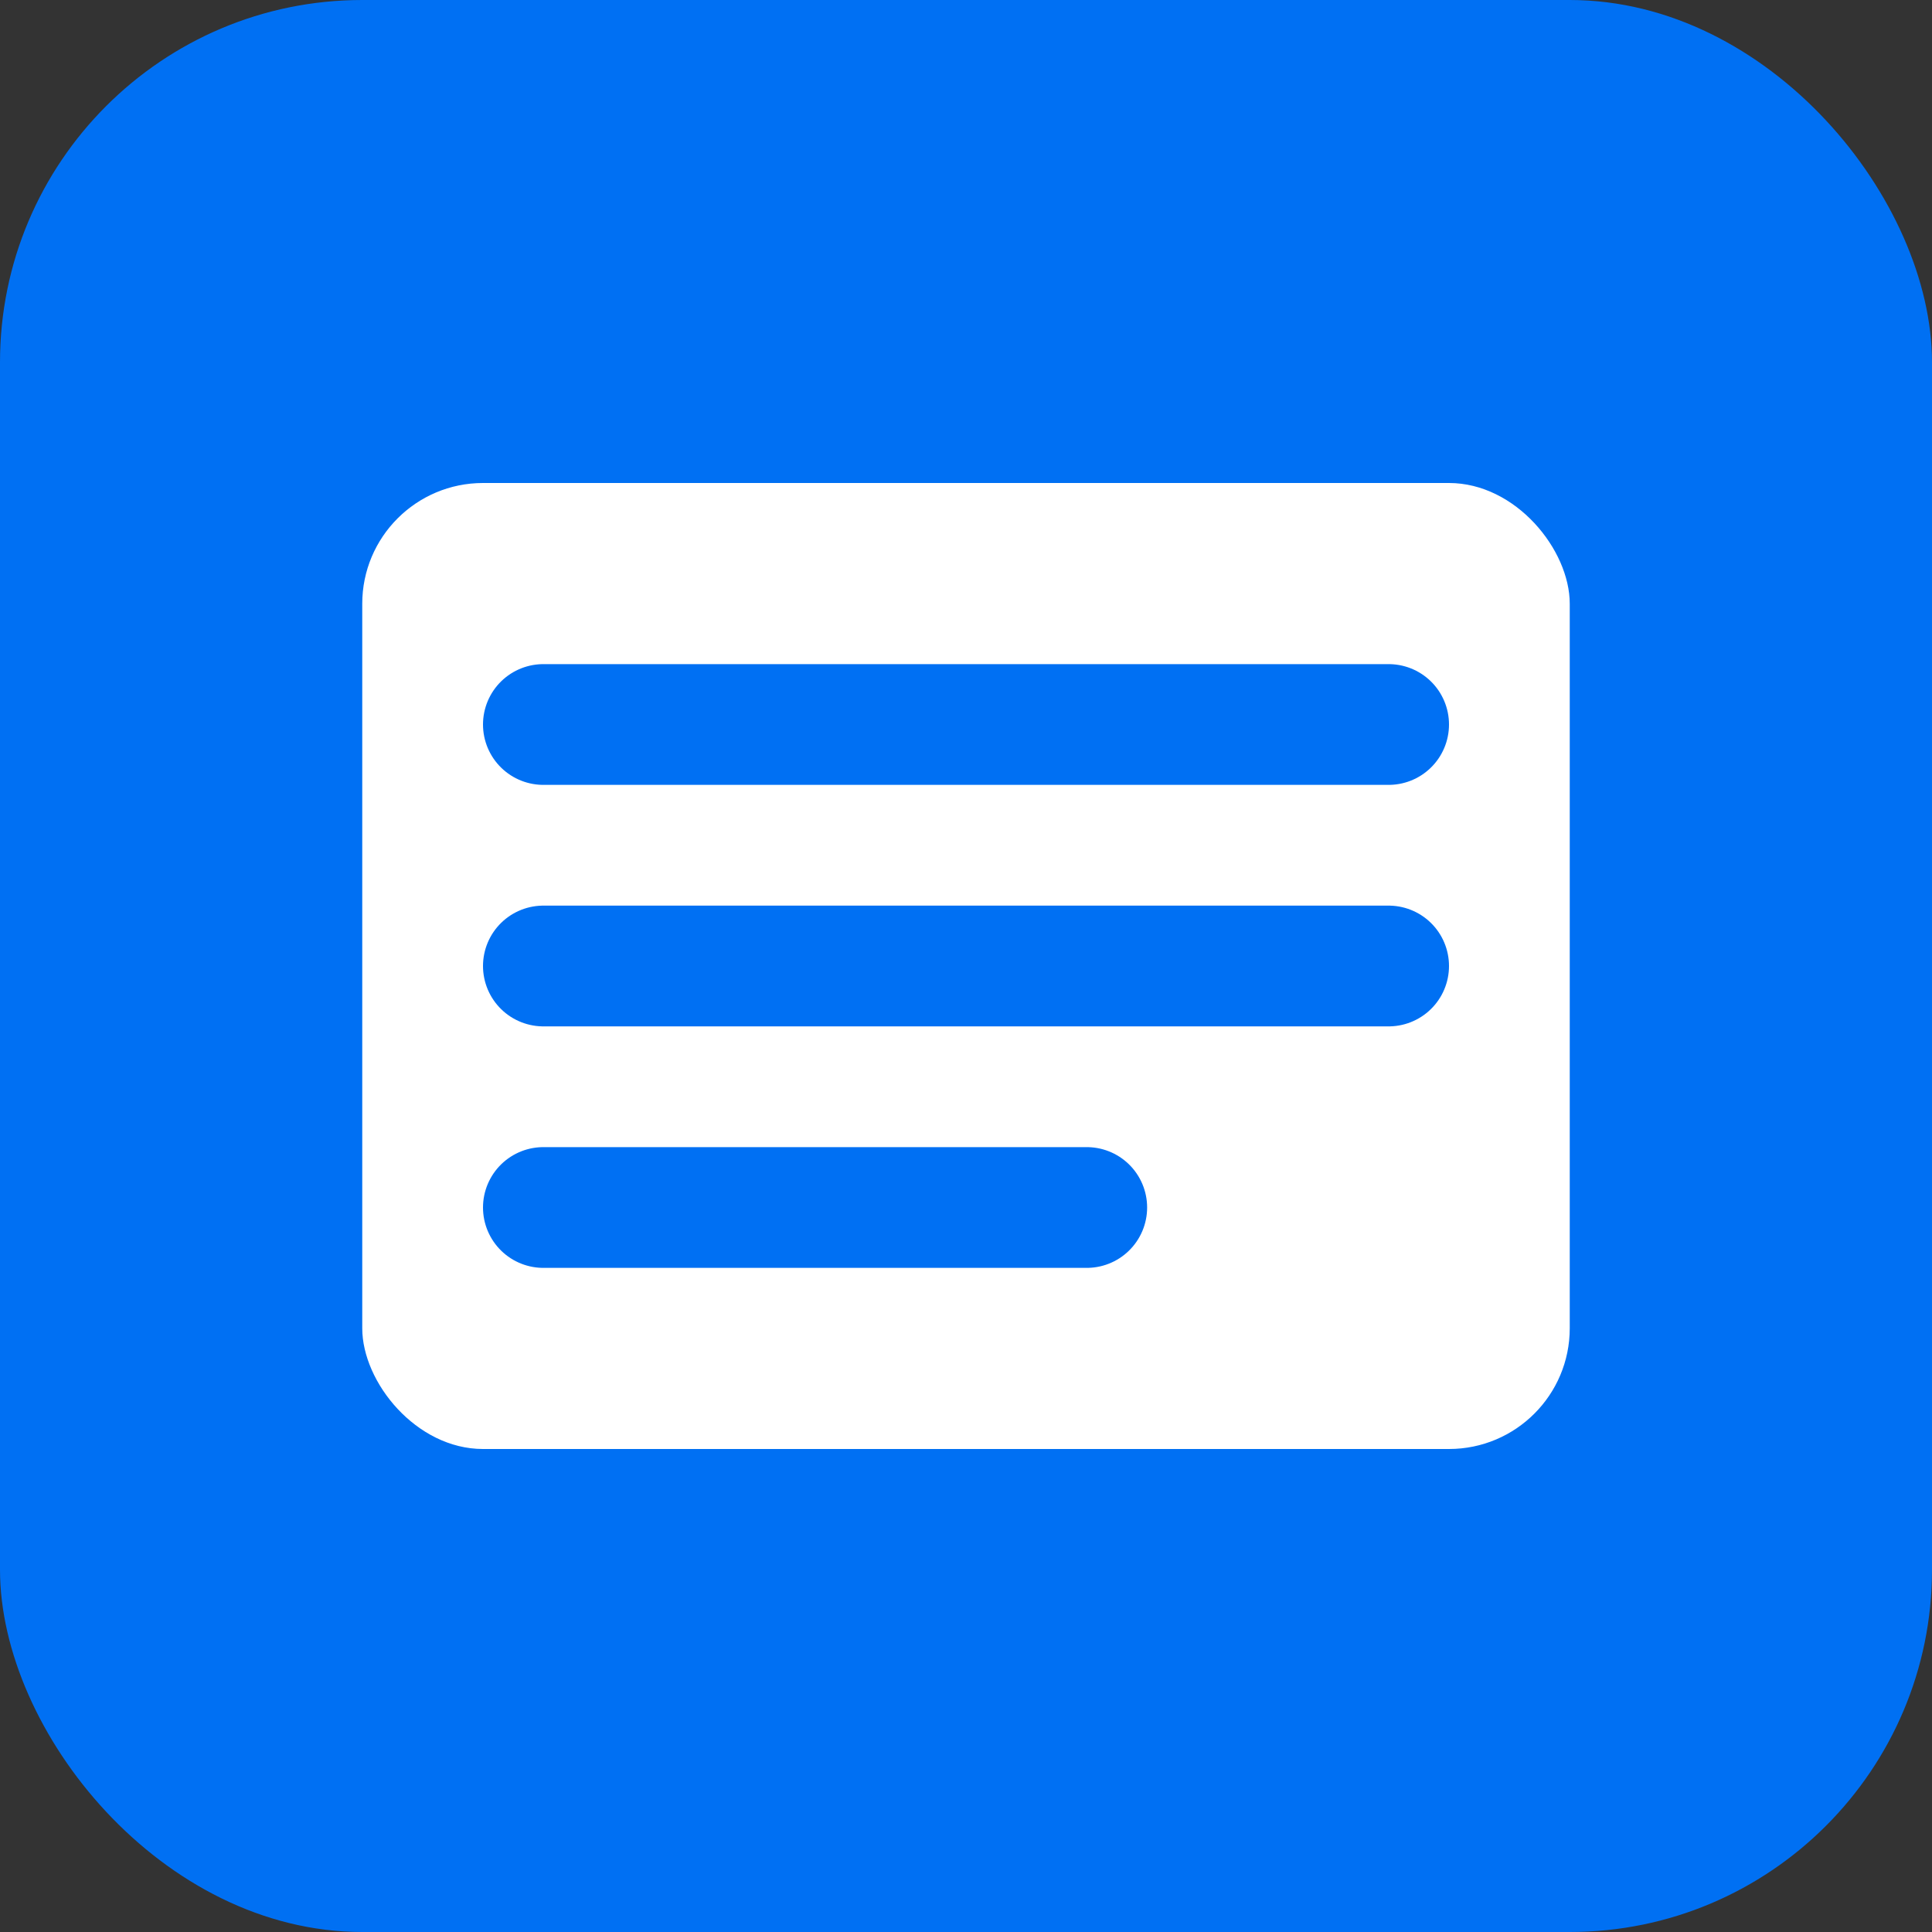
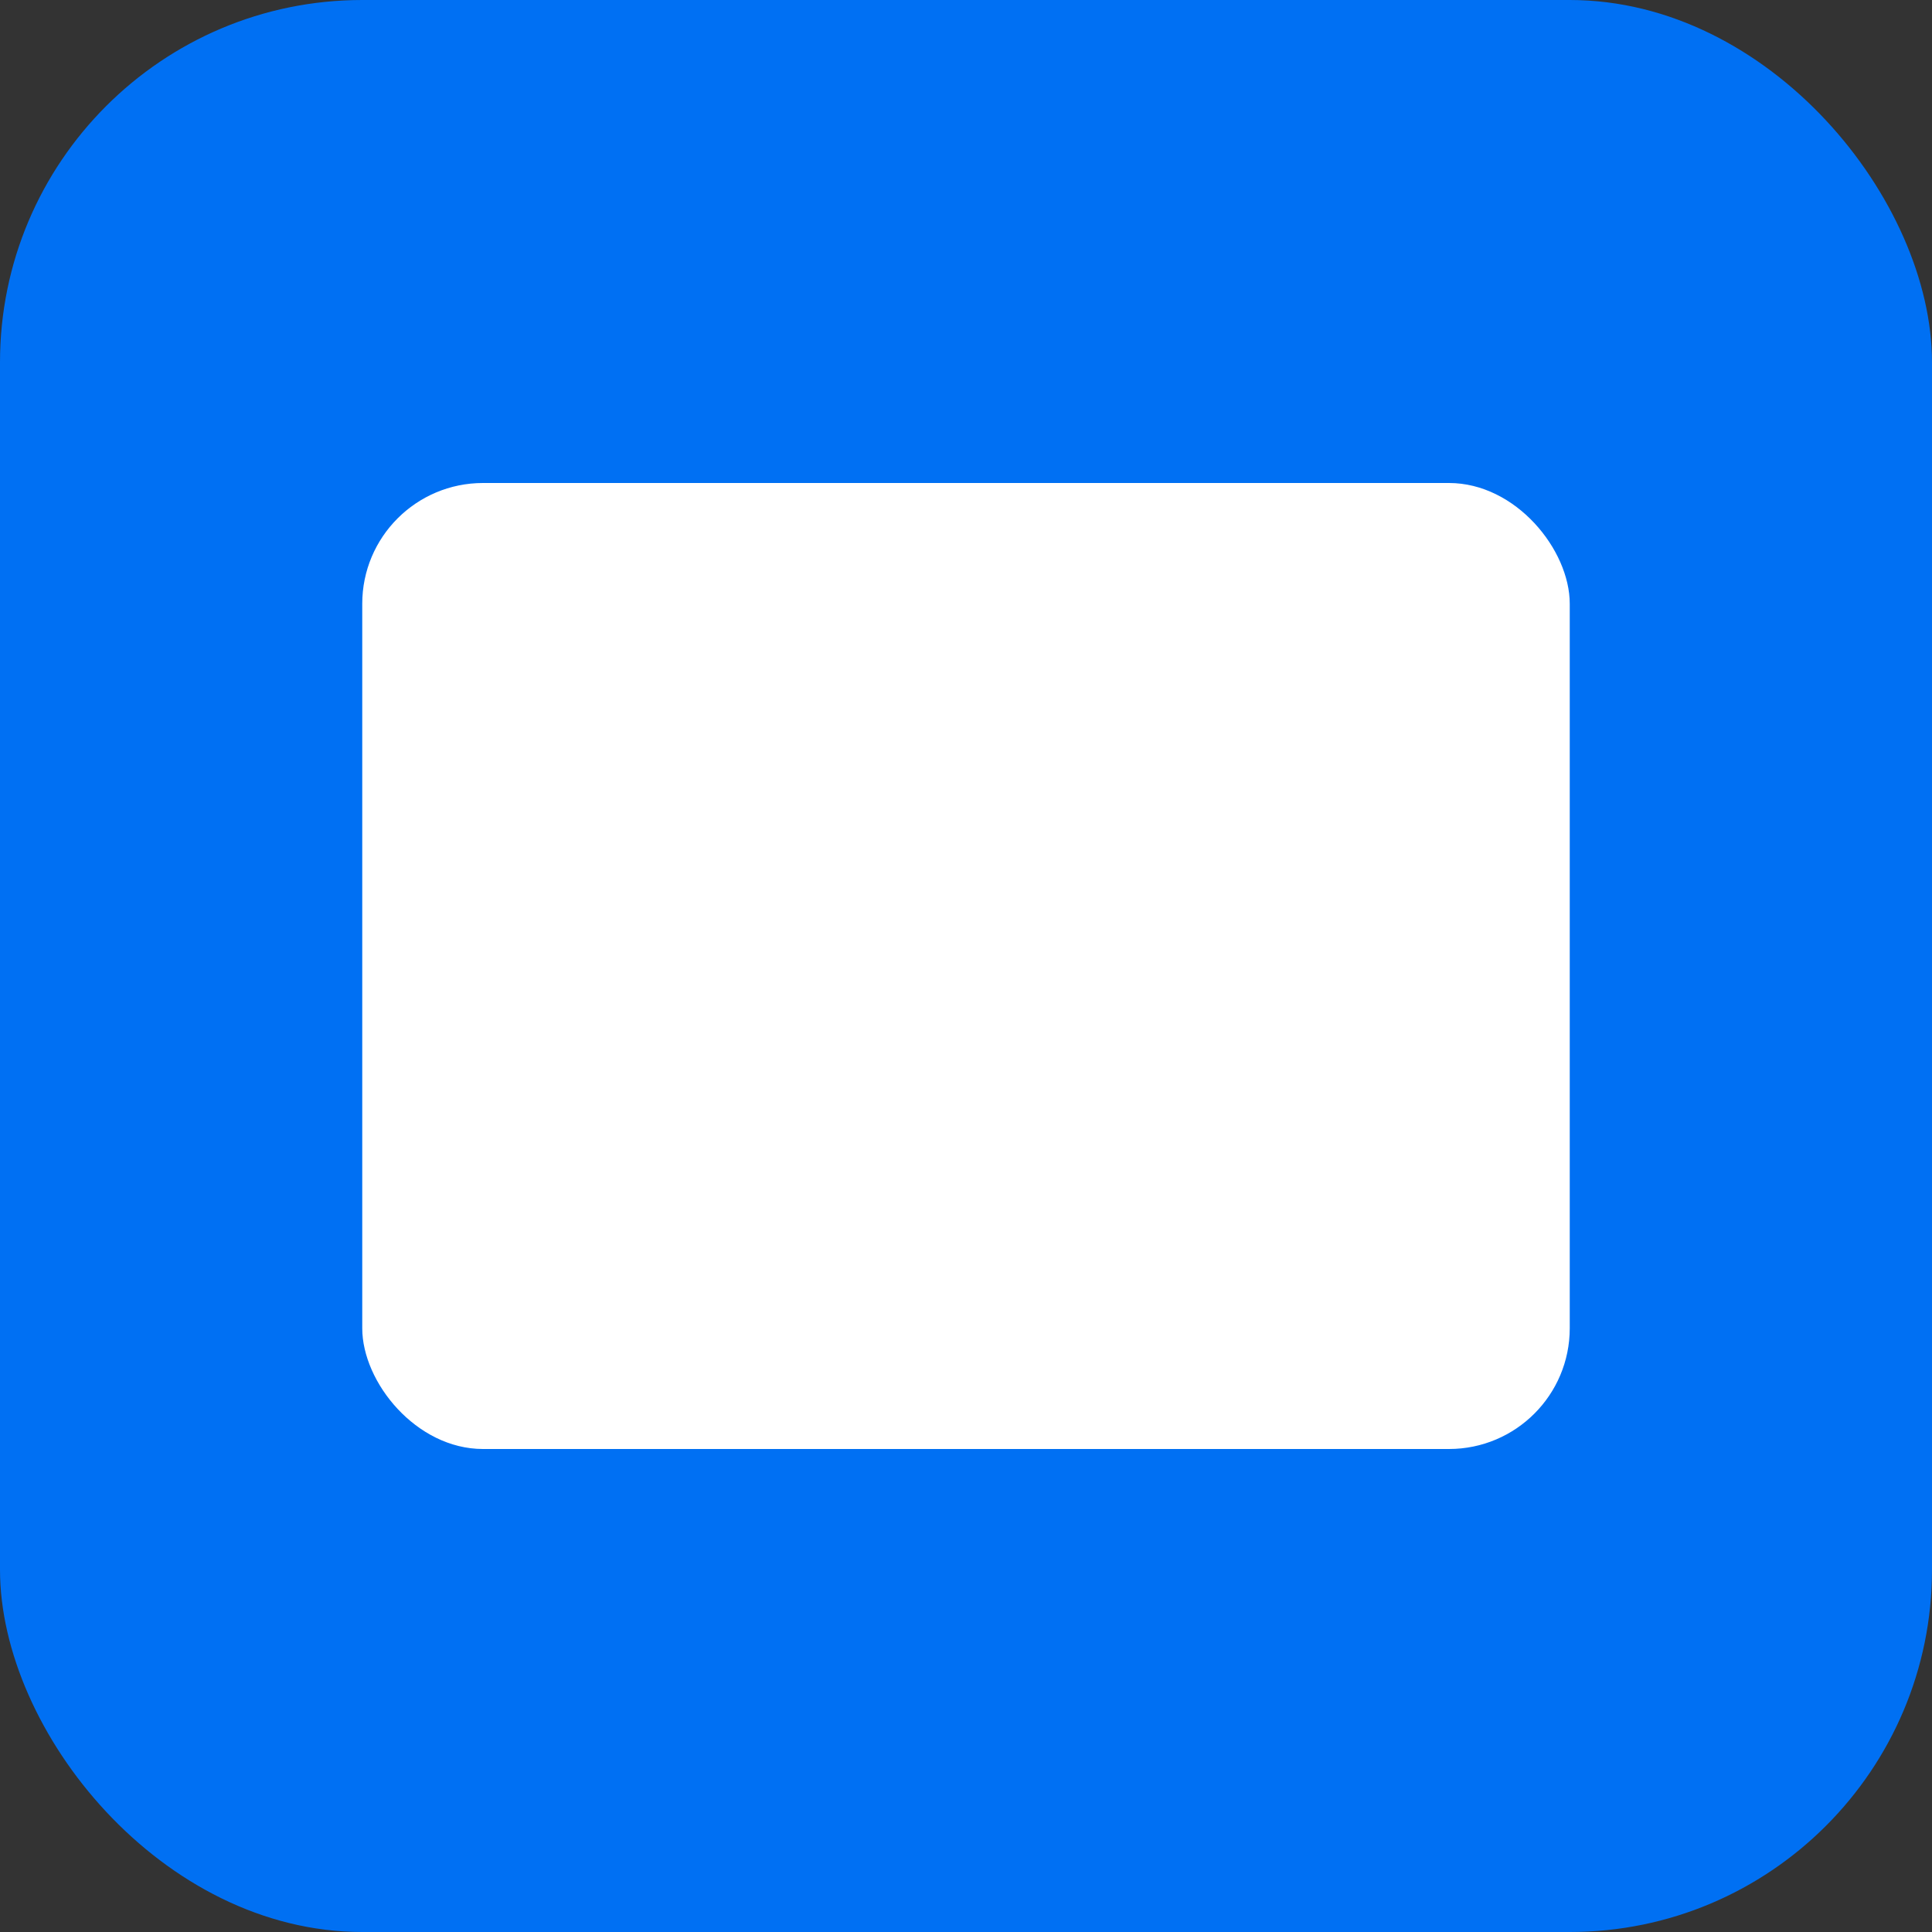
<svg xmlns="http://www.w3.org/2000/svg" width="32" height="32" viewBox="0 0 32 32" fill="none">
  <rect x="0" y="0" width="32" height="32" fill="#333333" stroke="none" />
  <rect width="32" height="32" rx="6" fill="#0070f3" />
  <rect x="6" y="8" width="20" height="16" rx="2" fill="white" />
-   <path d="M9 12 L23 12 M9 16 L23 16 M9 20 L18 20" stroke="#0070f3" stroke-width="2" stroke-linecap="round" />
</svg>